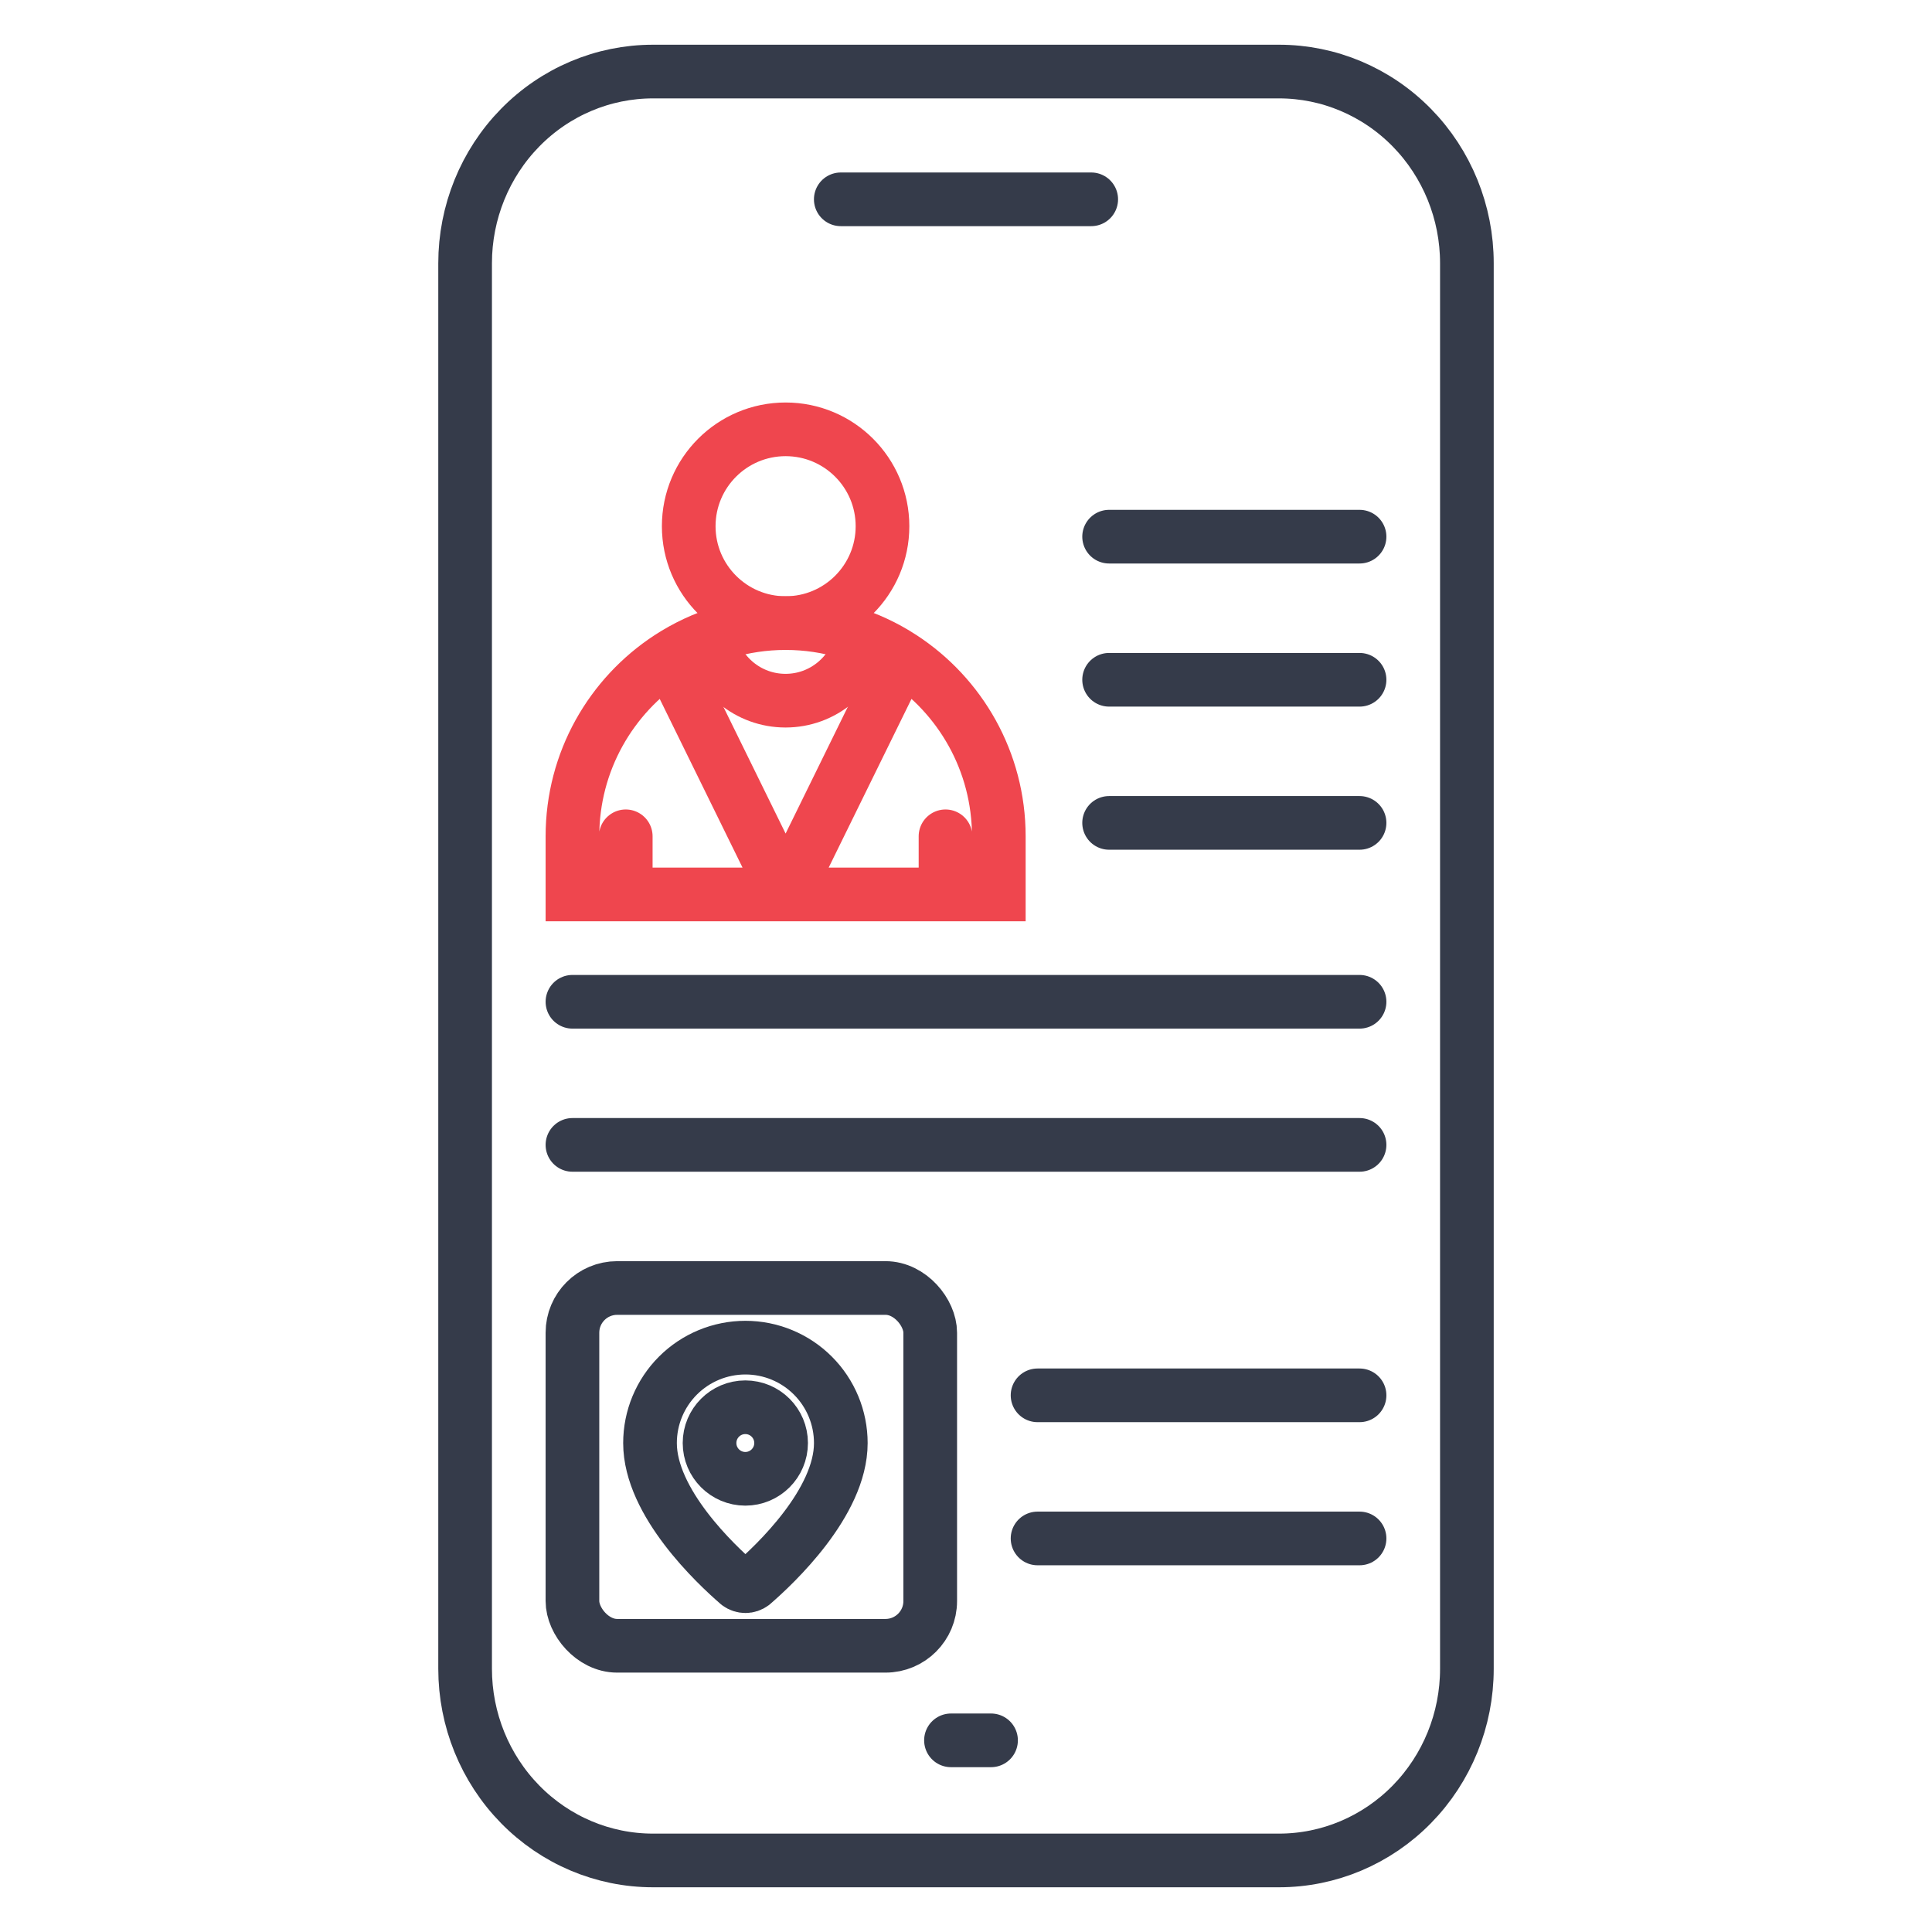
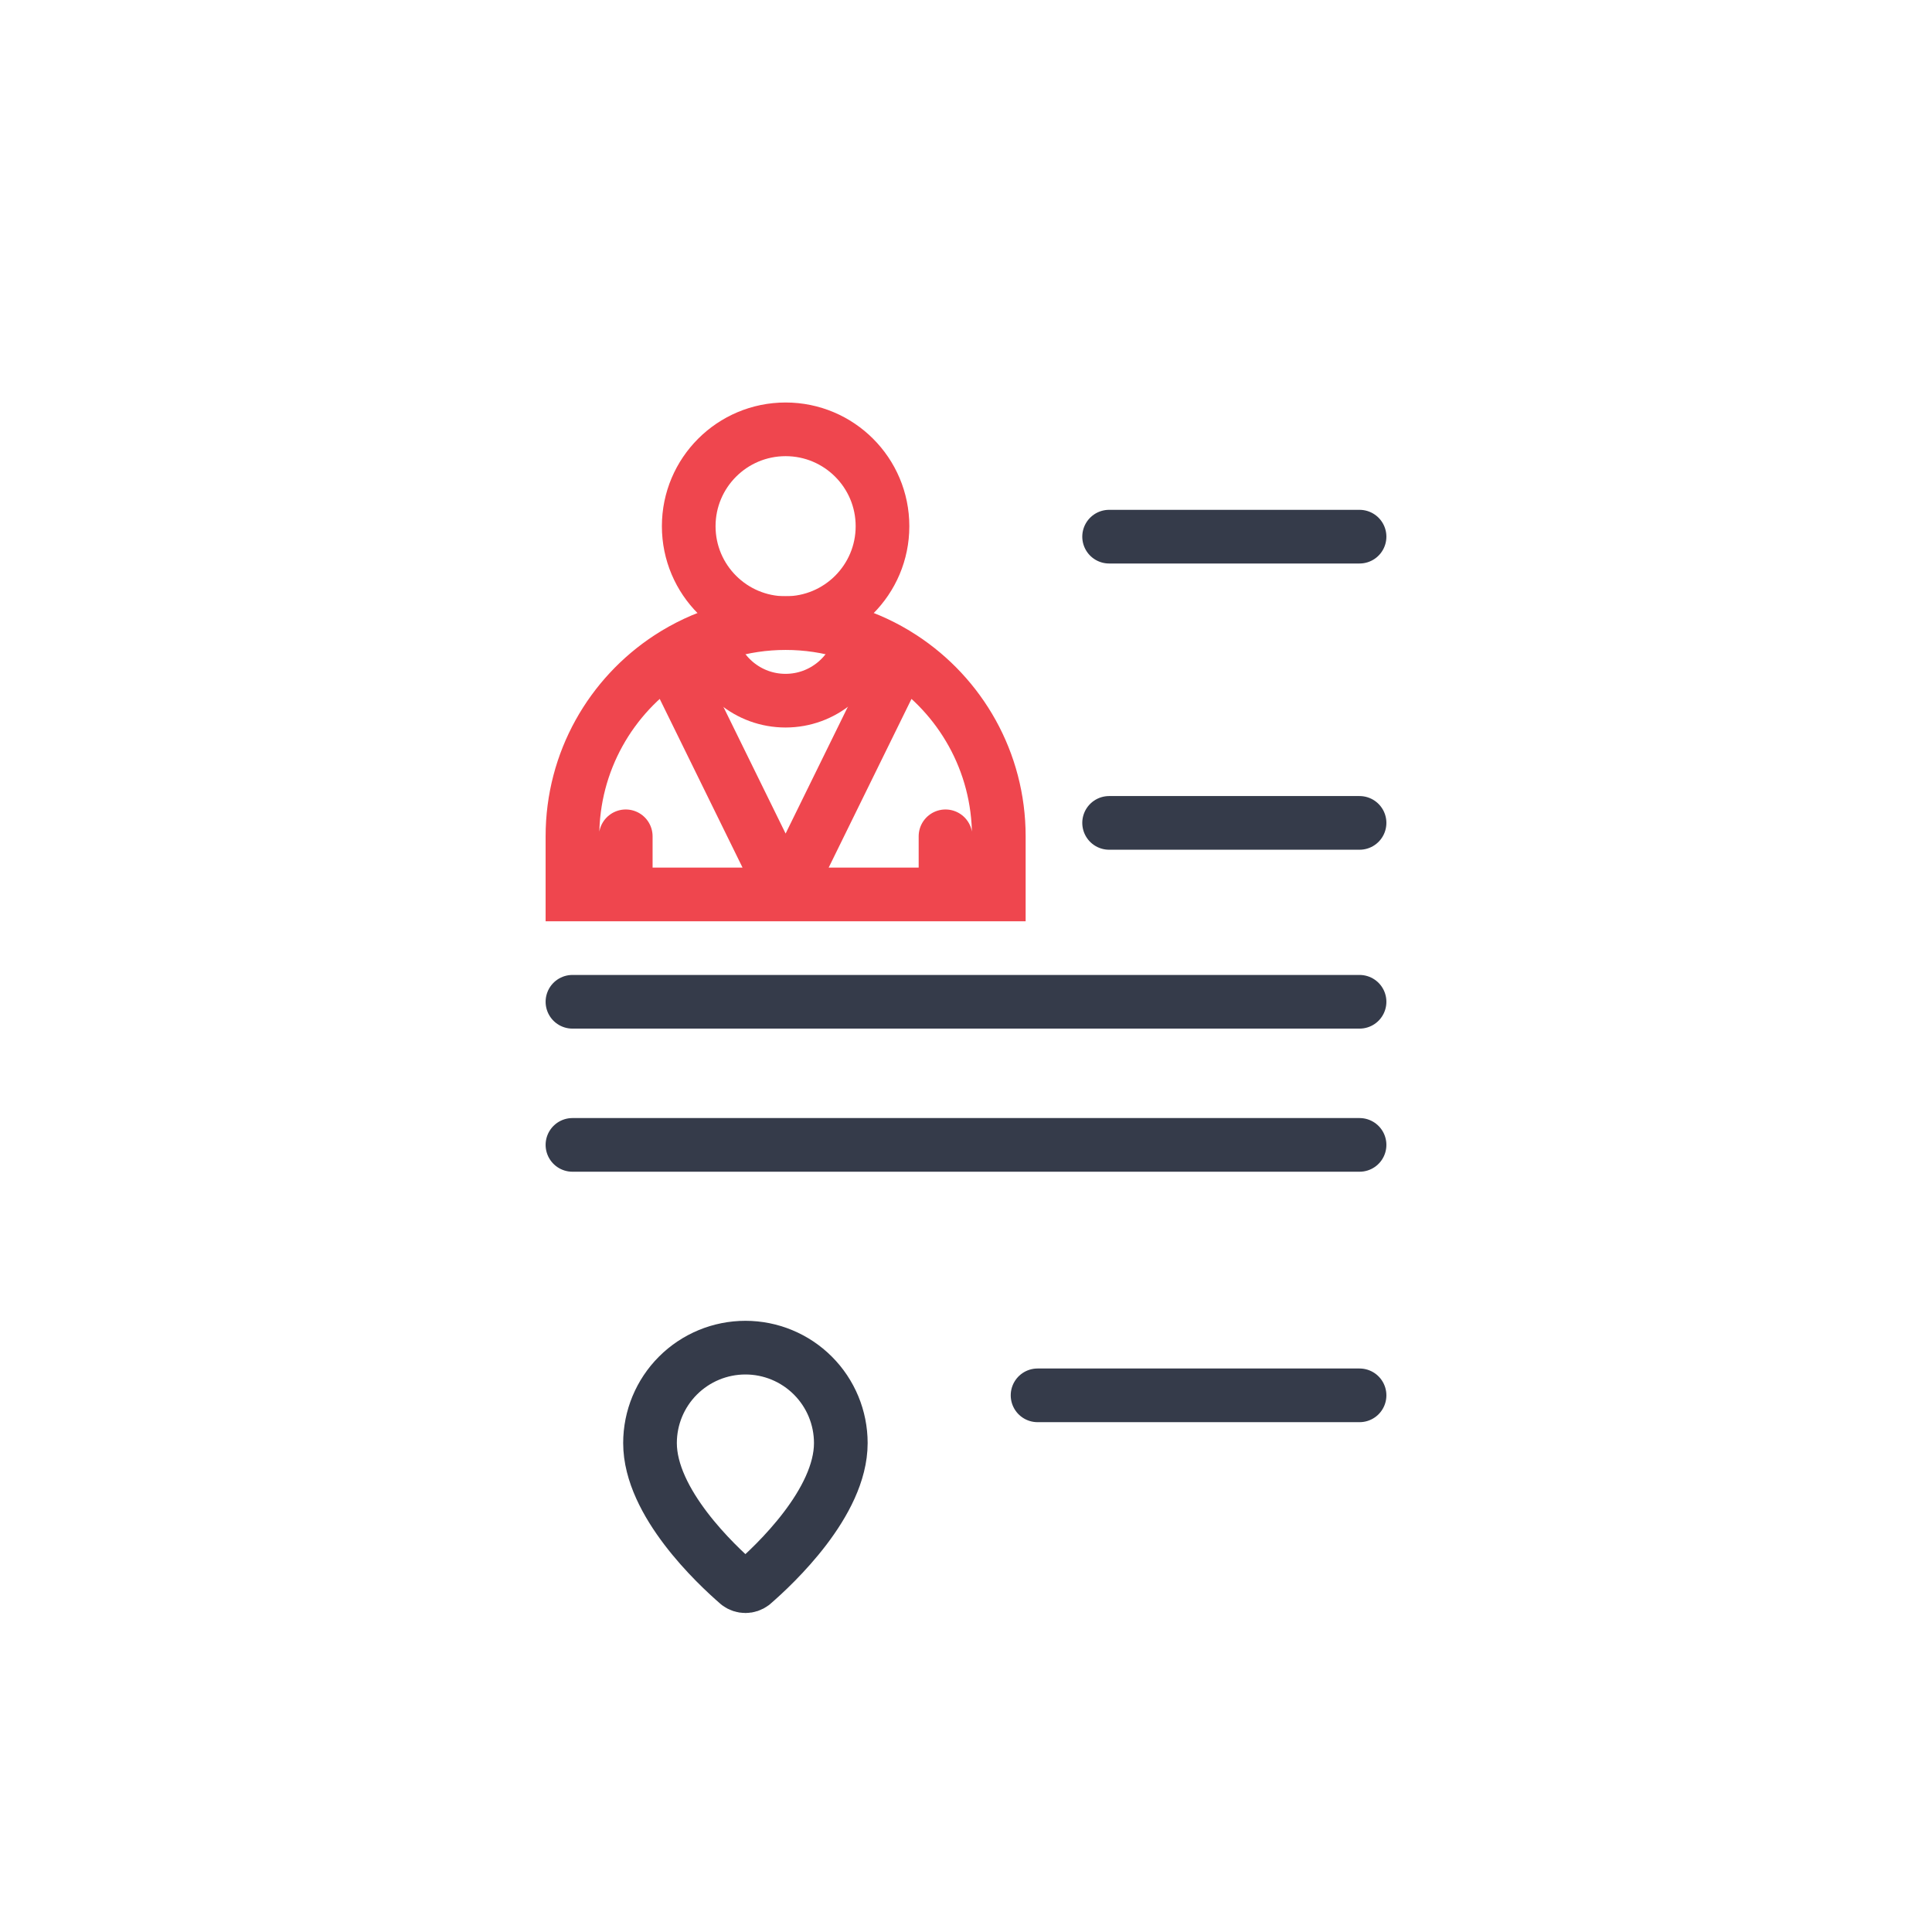
<svg xmlns="http://www.w3.org/2000/svg" width="54" height="54" viewBox="0 0 54 54" fill="none">
-   <path d="M23.5 5.571H30.5M26.58 48.643H27.7M23.5 2H18.25C16.858 2 15.522 2.564 14.538 3.569C13.553 4.574 13 5.936 13 7.357V22V46.643C13 48.064 13.553 49.426 14.538 50.431C15.522 51.436 16.858 52 18.25 52H35.75C37.142 52 38.478 51.436 39.462 50.431C40.447 49.426 41 48.064 41 46.643L41 22L41 7.357C41 5.936 40.447 4.574 39.462 3.569C38.478 2.564 37.142 2 35.75 2H30.5H23.5Z" stroke="#353B4A" stroke-width="1.5" stroke-linecap="round" stroke-linejoin="round" />
  <path d="M21.958 25H24.938H26.427M21.958 25H18.979H17.49M21.958 25L25.208 18.38M21.958 25L18.708 18.38M17.49 25H16V23.375C16 21.283 17.078 19.443 18.708 18.38M17.49 25V23.375M26.427 25H27.917V23.375C27.917 21.283 26.839 19.443 25.208 18.38M26.427 25V23.375M18.708 18.38C19.643 17.771 20.759 17.416 21.958 17.416C23.157 17.416 24.274 17.771 25.208 18.38" stroke="#EF464E" stroke-width="1.5" stroke-linecap="round" />
  <circle cx="21.958" cy="14.708" r="2.708" stroke="#EF464E" stroke-width="1.5" />
  <path d="M19.836 17.866C20.043 18.847 20.913 19.584 21.956 19.584C22.998 19.584 23.869 18.847 24.076 17.866" stroke="#EF464E" stroke-width="1.5" />
  <path d="M31 15H38" stroke="#353B4A" stroke-width="1.5" stroke-linecap="round" stroke-linejoin="round" />
-   <path d="M31 19H38" stroke="#353B4A" stroke-width="1.5" stroke-linecap="round" stroke-linejoin="round" />
  <path d="M29 39H38" stroke="#353B4A" stroke-width="1.5" stroke-linecap="round" stroke-linejoin="round" />
  <path d="M31 23H38" stroke="#353B4A" stroke-width="1.5" stroke-linecap="round" stroke-linejoin="round" />
  <path d="M16 28H38" stroke="#353B4A" stroke-width="1.5" stroke-linecap="round" stroke-linejoin="round" />
  <path d="M16 32H38" stroke="#353B4A" stroke-width="1.5" stroke-linecap="round" stroke-linejoin="round" />
-   <path d="M29 43H38" stroke="#353B4A" stroke-width="1.5" stroke-linecap="round" stroke-linejoin="round" />
-   <rect x="16" y="36" width="10" height="10" rx="1.25" stroke="#353B4A" stroke-width="1.5" stroke-linecap="round" stroke-linejoin="round" />
  <path d="M23.501 40.334C23.501 41.998 21.655 43.731 21.035 44.267C20.977 44.31 20.907 44.334 20.835 44.334C20.762 44.334 20.692 44.31 20.634 44.267C20.014 43.731 18.168 41.998 18.168 40.334C18.168 39.626 18.449 38.948 18.949 38.448C19.449 37.948 20.127 37.667 20.835 37.667C21.542 37.667 22.22 37.948 22.72 38.448C23.22 38.948 23.501 39.626 23.501 40.334Z" stroke="#353B4A" stroke-width="1.5" stroke-linecap="round" stroke-linejoin="round" />
-   <path d="M20.832 41.333C21.384 41.333 21.832 40.885 21.832 40.333C21.832 39.781 21.384 39.333 20.832 39.333C20.28 39.333 19.832 39.781 19.832 40.333C19.832 40.885 20.28 41.333 20.832 41.333Z" stroke="#353B4A" stroke-width="1.5" stroke-linecap="round" stroke-linejoin="round" />
</svg>